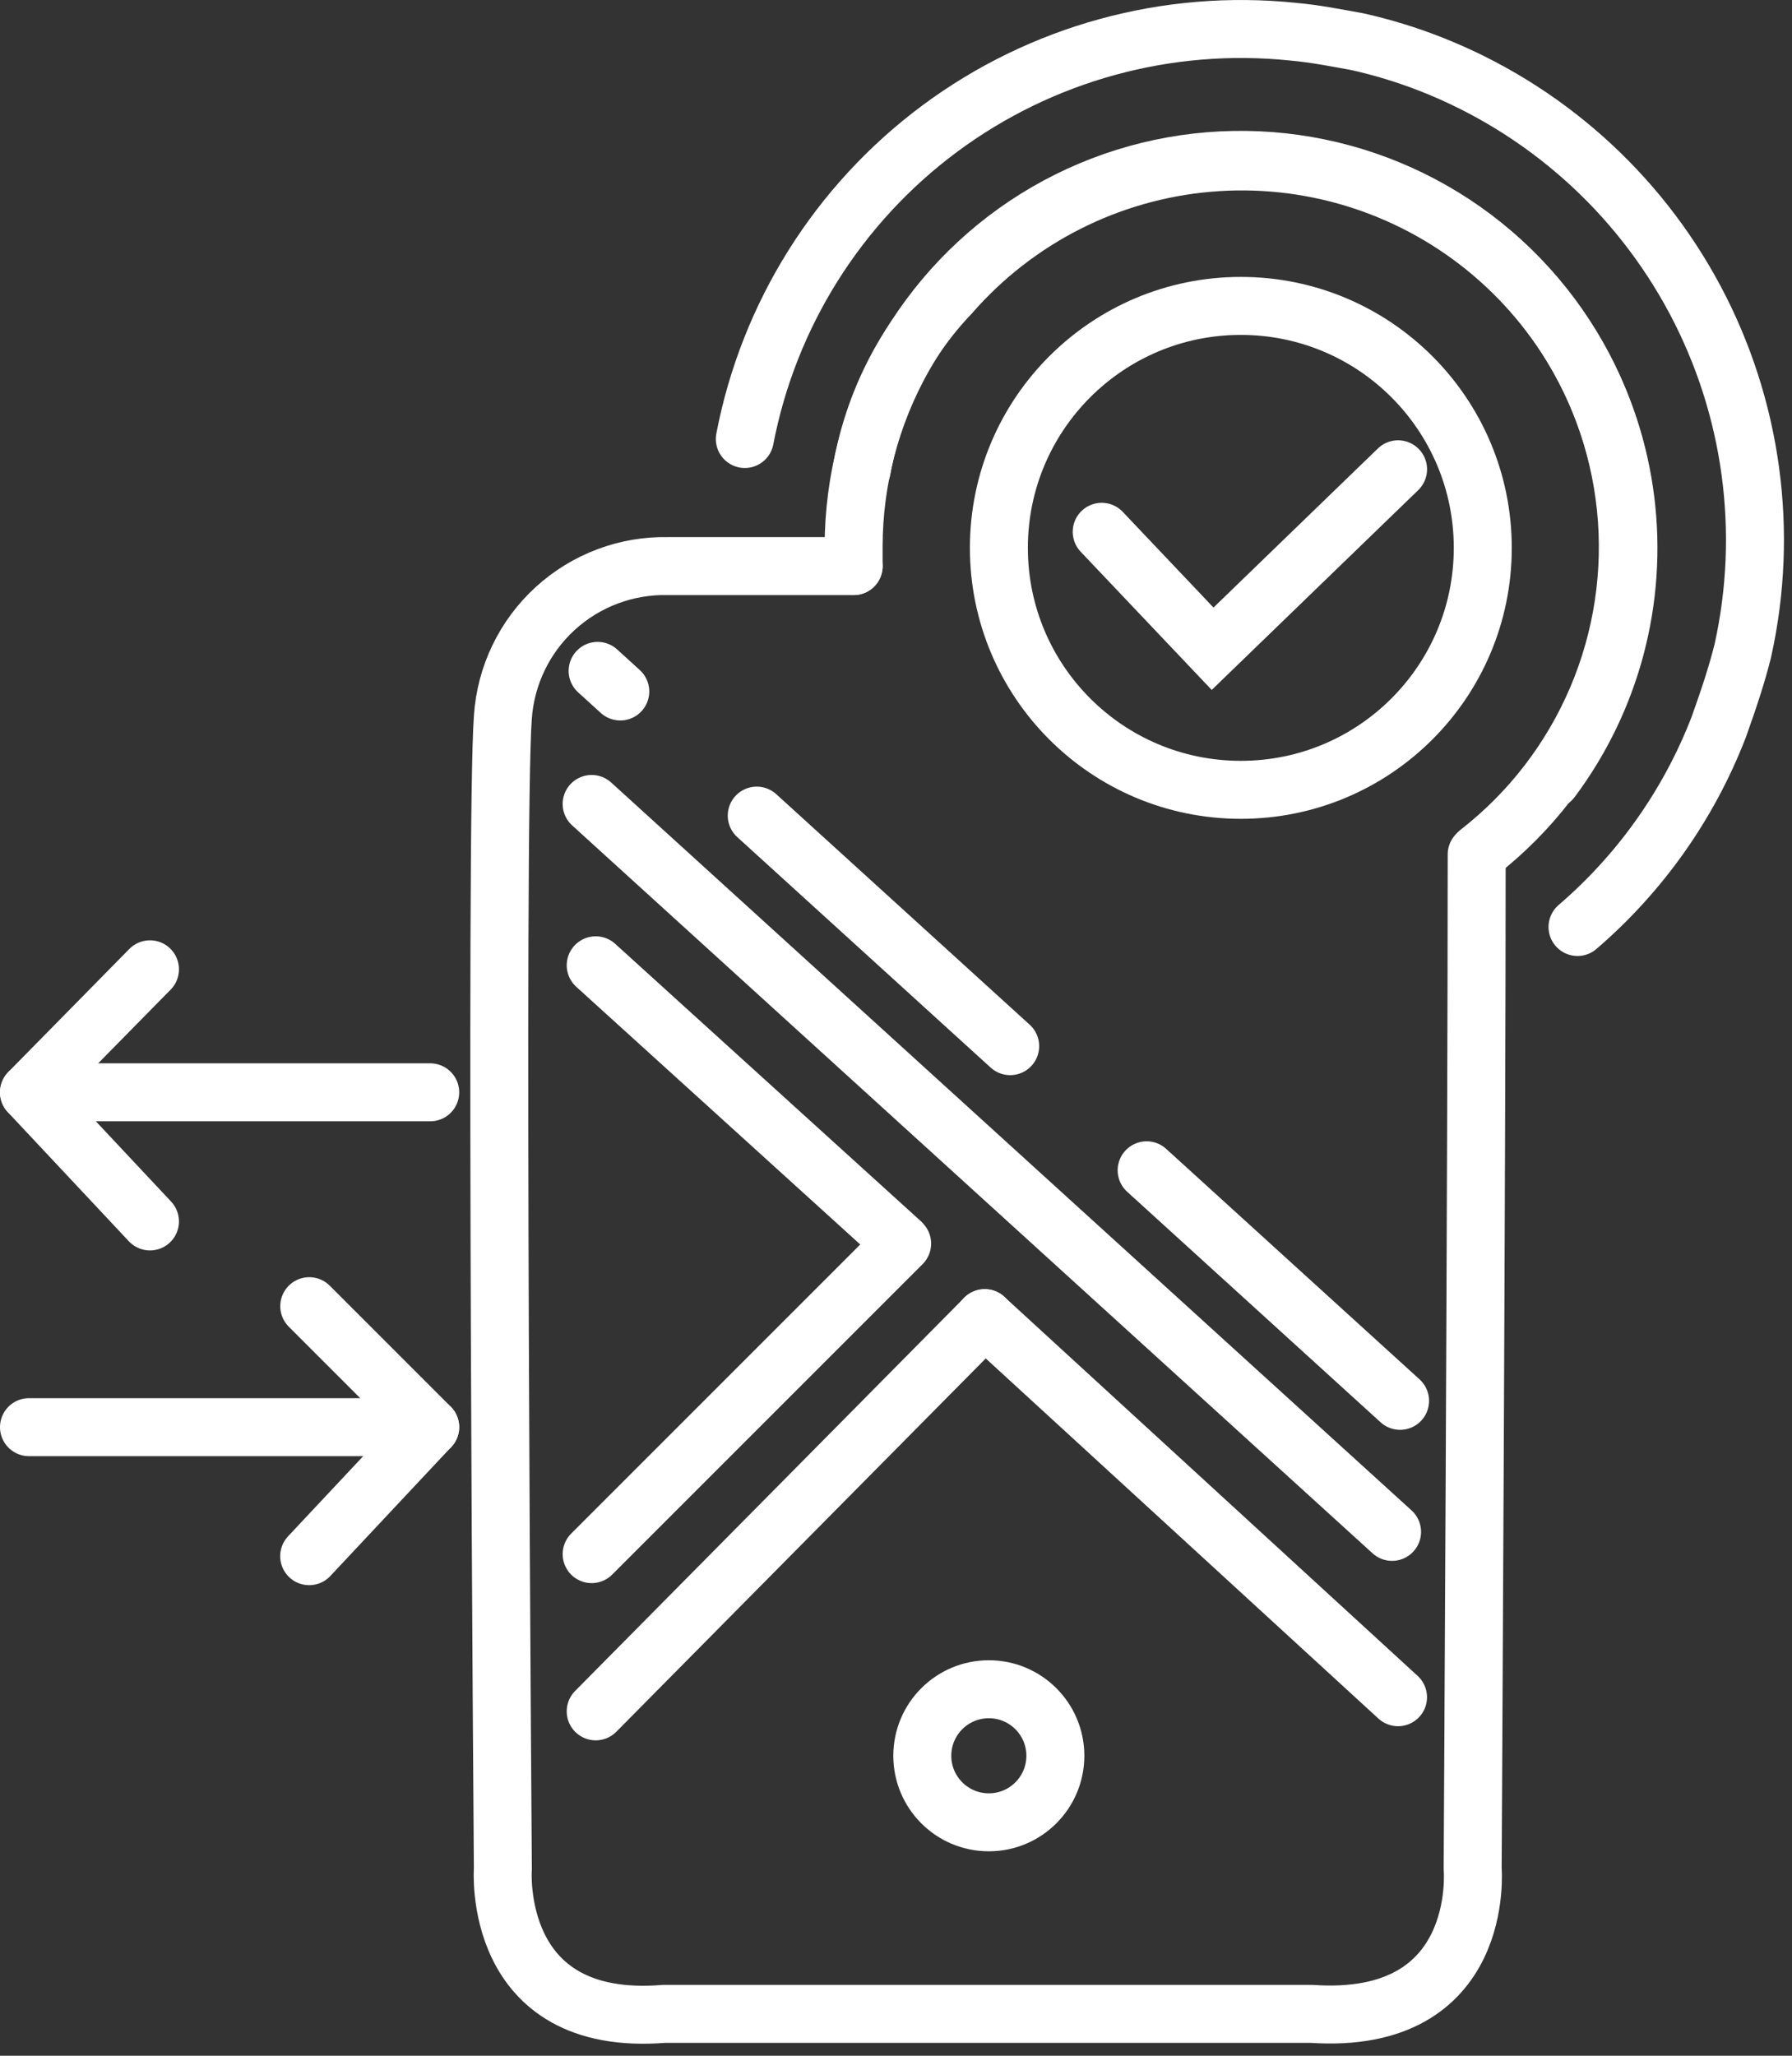
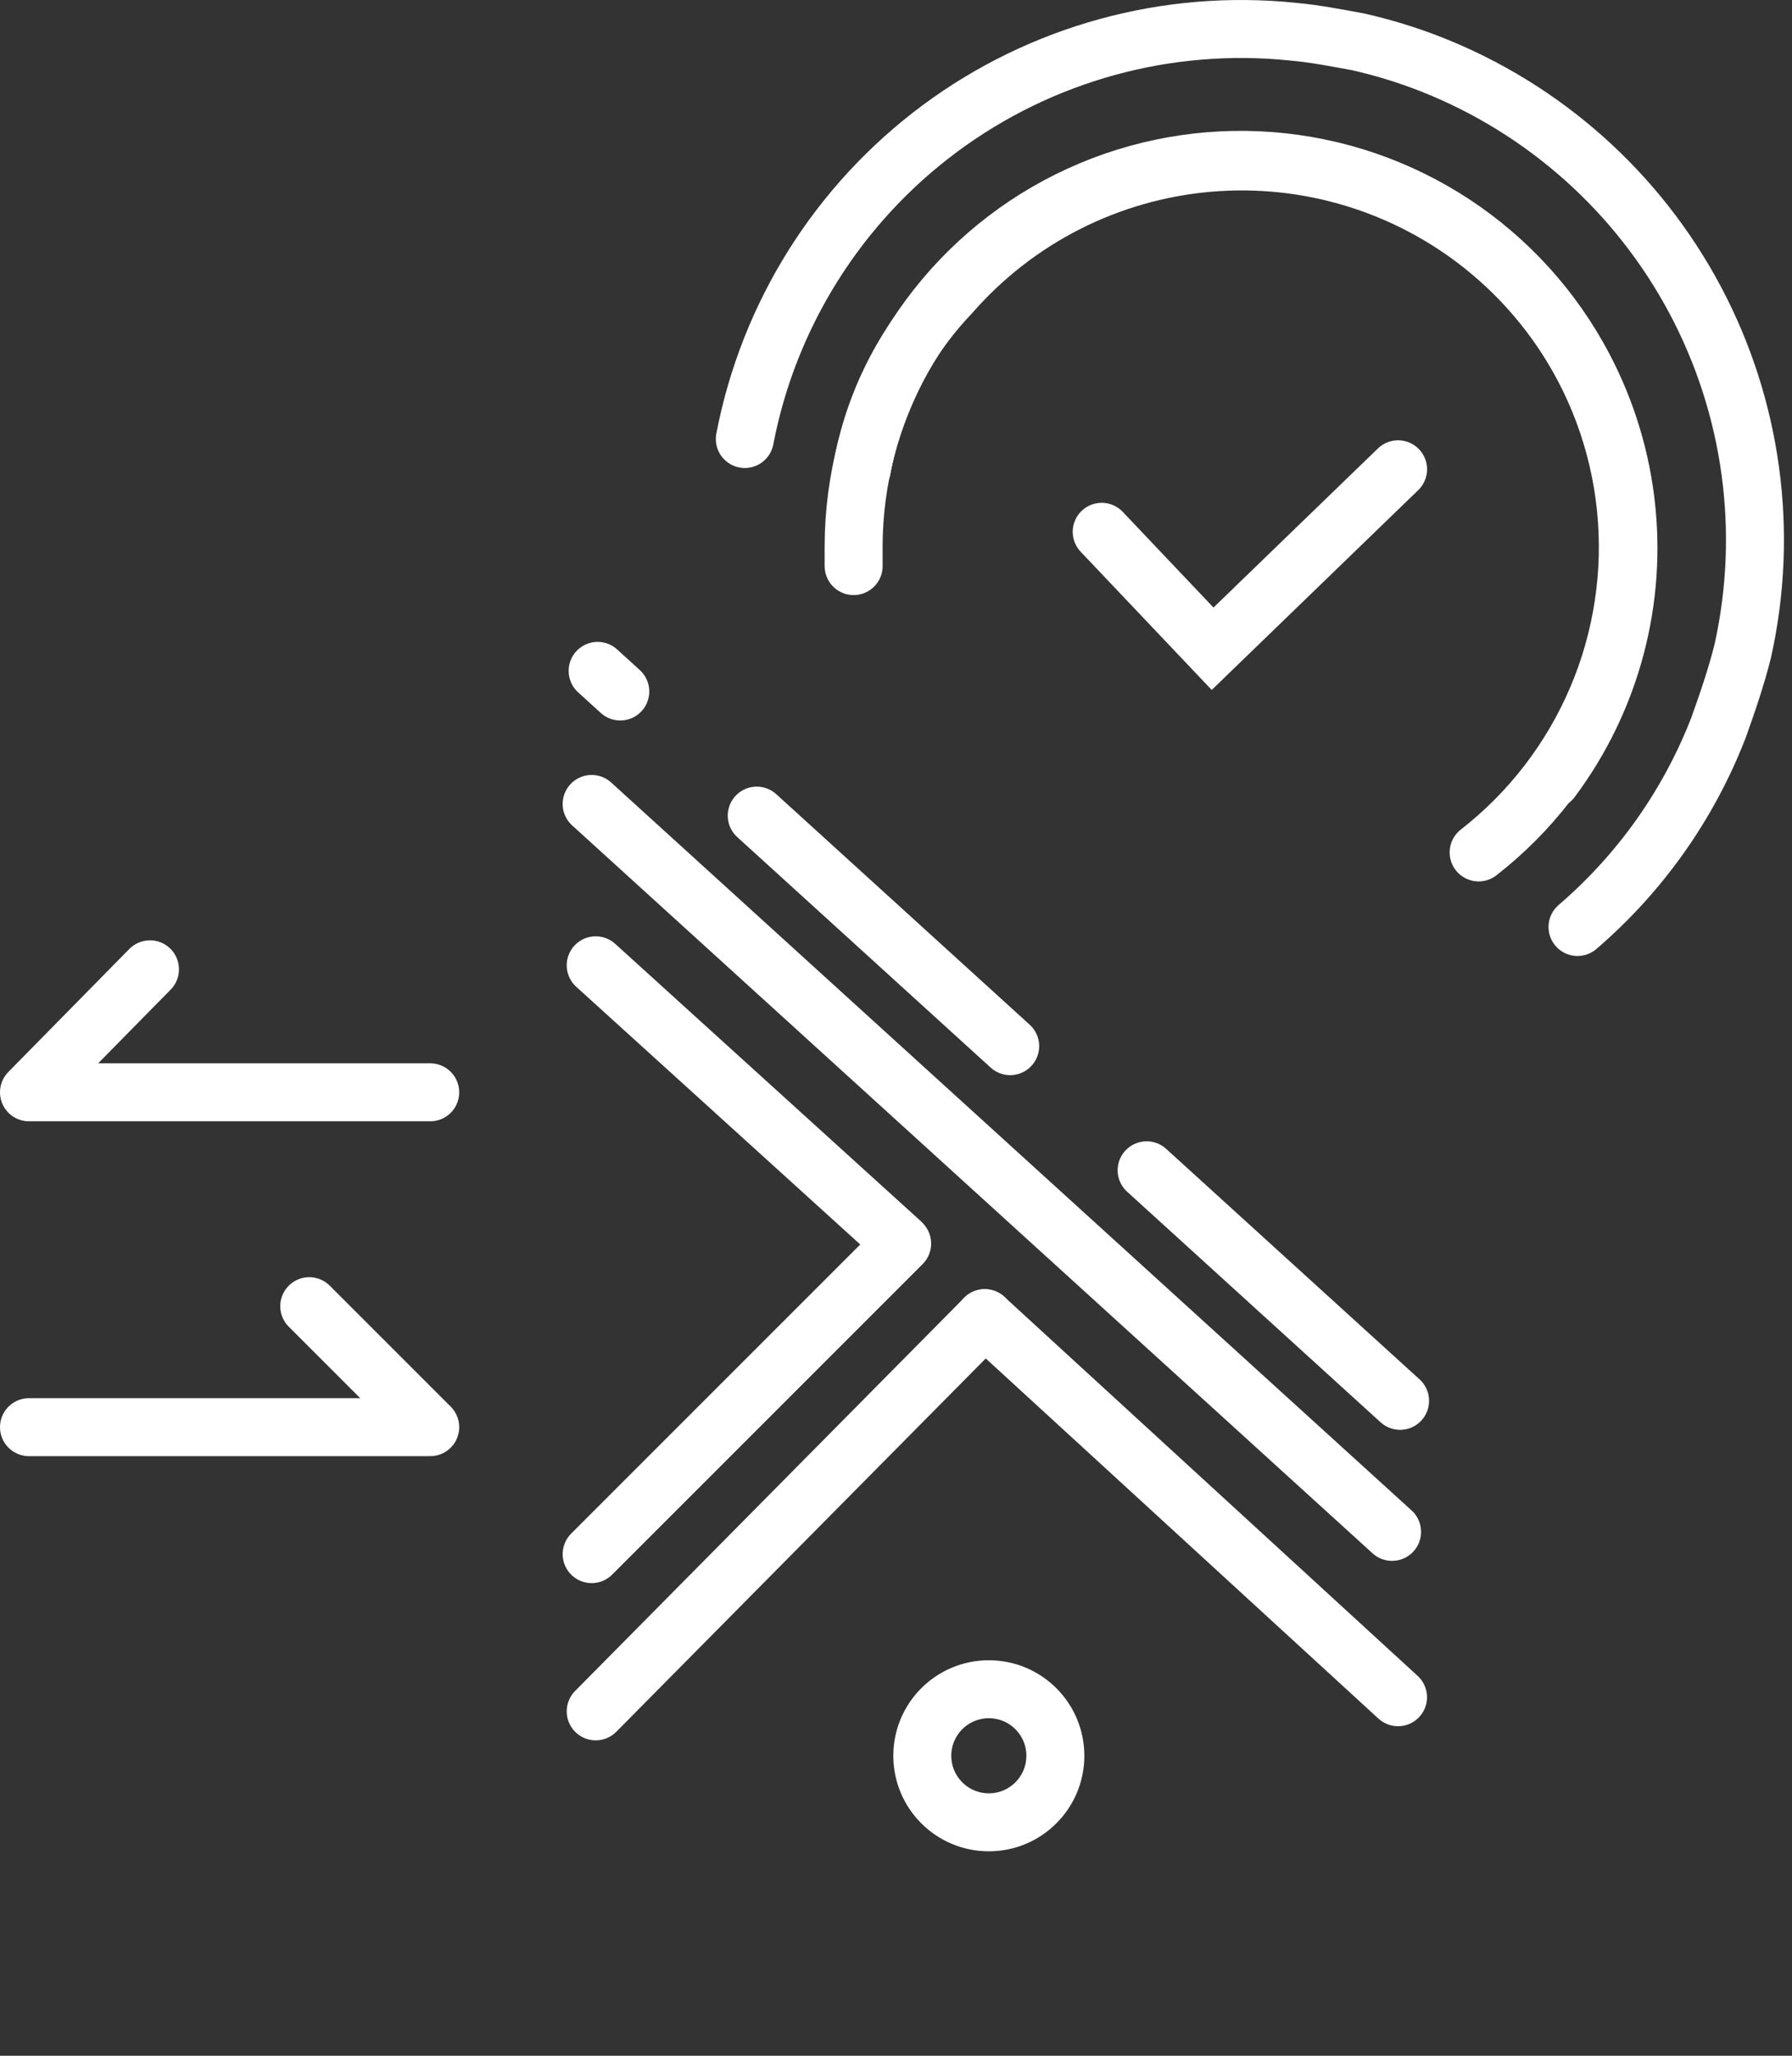
<svg xmlns="http://www.w3.org/2000/svg" width="68" height="78" viewBox="0 0 68 78" fill="none">
  <rect x="0" y="0" width="68" height="78" fill="#333333" stroke="none" />
-   <path d="M32.394 21.479H25.355C23.772 21.443 22.236 22.02 21.067 23.089C19.898 24.158 19.187 25.636 19.082 27.217C18.776 31.195 19.082 70.902 19.082 70.902C19.082 70.902 18.623 76.946 25.202 76.411H49.761C56.417 76.87 55.882 70.902 55.882 70.902C55.882 70.902 56.035 44.048 56.035 32.419" stroke="white" stroke-width="2.2" stroke-miterlimit="10" stroke-linecap="round" />
-   <path d="M47.085 29.968C52.156 29.968 56.266 25.858 56.266 20.788C56.266 15.717 52.156 11.607 47.085 11.607C42.015 11.607 37.904 15.717 37.904 20.788C37.904 25.858 42.015 29.968 47.085 29.968Z" stroke="white" stroke-width="2.2" stroke-miterlimit="10" stroke-linecap="round" />
  <path d="M32.392 21.479V20.714C32.399 18.223 33.039 15.775 34.252 13.6C35.465 11.424 37.212 9.593 39.327 8.278C41.443 6.964 43.858 6.208 46.346 6.084C48.833 5.959 51.312 6.469 53.548 7.566C55.784 8.662 57.705 10.309 59.13 12.352C60.555 14.395 61.437 16.767 61.693 19.245C61.949 21.722 61.571 24.224 60.594 26.515C59.617 28.807 58.074 30.812 56.109 32.343" stroke="white" stroke-width="2.2" stroke-miterlimit="10" stroke-linecap="round" />
  <path d="M37.523 69.143C38.917 69.143 40.047 68.013 40.047 66.618C40.047 65.224 38.917 64.094 37.523 64.094C36.128 64.094 34.998 65.224 34.998 66.618C34.998 68.013 36.128 69.143 37.523 69.143Z" stroke="white" stroke-width="2.2" stroke-miterlimit="10" stroke-linecap="round" />
  <path d="M53.128 53.151L22.678 25.455" stroke="white" stroke-width="2.2" stroke-miterlimit="10" stroke-linecap="round" stroke-dasharray="13 7" />
  <path d="M52.824 58.123L22.451 30.504" stroke="white" stroke-width="2.2" stroke-miterlimit="10" stroke-linecap="round" />
  <path d="M53.05 64.397L37.366 50.014" stroke="white" stroke-width="2.2" stroke-miterlimit="10" stroke-linecap="round" />
  <path d="M34.157 47.107L22.605 36.626" stroke="white" stroke-width="2.2" stroke-miterlimit="10" stroke-linecap="round" />
  <path d="M37.37 50.014L22.605 64.933" stroke="white" stroke-width="2.2" stroke-miterlimit="10" stroke-linecap="round" />
  <path d="M22.451 58.967L34.233 47.185" stroke="white" stroke-width="2.2" stroke-miterlimit="10" stroke-linecap="round" />
  <path d="M32.703 17.805C33.144 15.303 34.315 12.987 36.069 11.149C38.565 8.289 42.072 6.508 45.854 6.18C49.635 5.852 53.397 7.002 56.348 9.389C59.3 11.776 61.211 15.213 61.681 18.98C62.151 22.746 61.143 26.548 58.869 29.587" stroke="white" stroke-width="2.2" stroke-miterlimit="10" stroke-linecap="round" />
  <path d="M53.052 17.806L46.014 24.615L41.806 20.178" stroke="white" stroke-width="2.2" stroke-miterlimit="10" stroke-linecap="round" />
  <path d="M16.325 41.445H1.1L5.691 36.778" stroke="white" stroke-width="2.2" stroke-linecap="round" stroke-linejoin="round" />
-   <path d="M5.691 46.344L1.1 41.447" stroke="white" stroke-width="2.2" stroke-miterlimit="10" stroke-linecap="round" />
  <path d="M1.1 54.15H16.325L11.735 49.56" stroke="white" stroke-width="2.2" stroke-linecap="round" stroke-linejoin="round" />
-   <path d="M11.732 59.045L16.323 54.148" stroke="white" stroke-width="2.2" stroke-miterlimit="10" stroke-linecap="round" />
  <path d="M59.861 35.172C62.243 33.127 64.083 30.525 65.216 27.598C65.599 26.527 65.905 25.608 66.134 24.69C67.136 20.175 66.492 15.45 64.318 11.368C62.143 7.286 58.582 4.115 54.276 2.427C53.38 2.077 52.459 1.795 51.521 1.585C50.68 1.432 49.915 1.279 49.073 1.203C44.3 0.707 39.514 2.019 35.661 4.88C31.808 7.742 29.168 11.944 28.263 16.657" stroke="white" stroke-width="2.2" stroke-miterlimit="10" stroke-linecap="round" />
</svg>